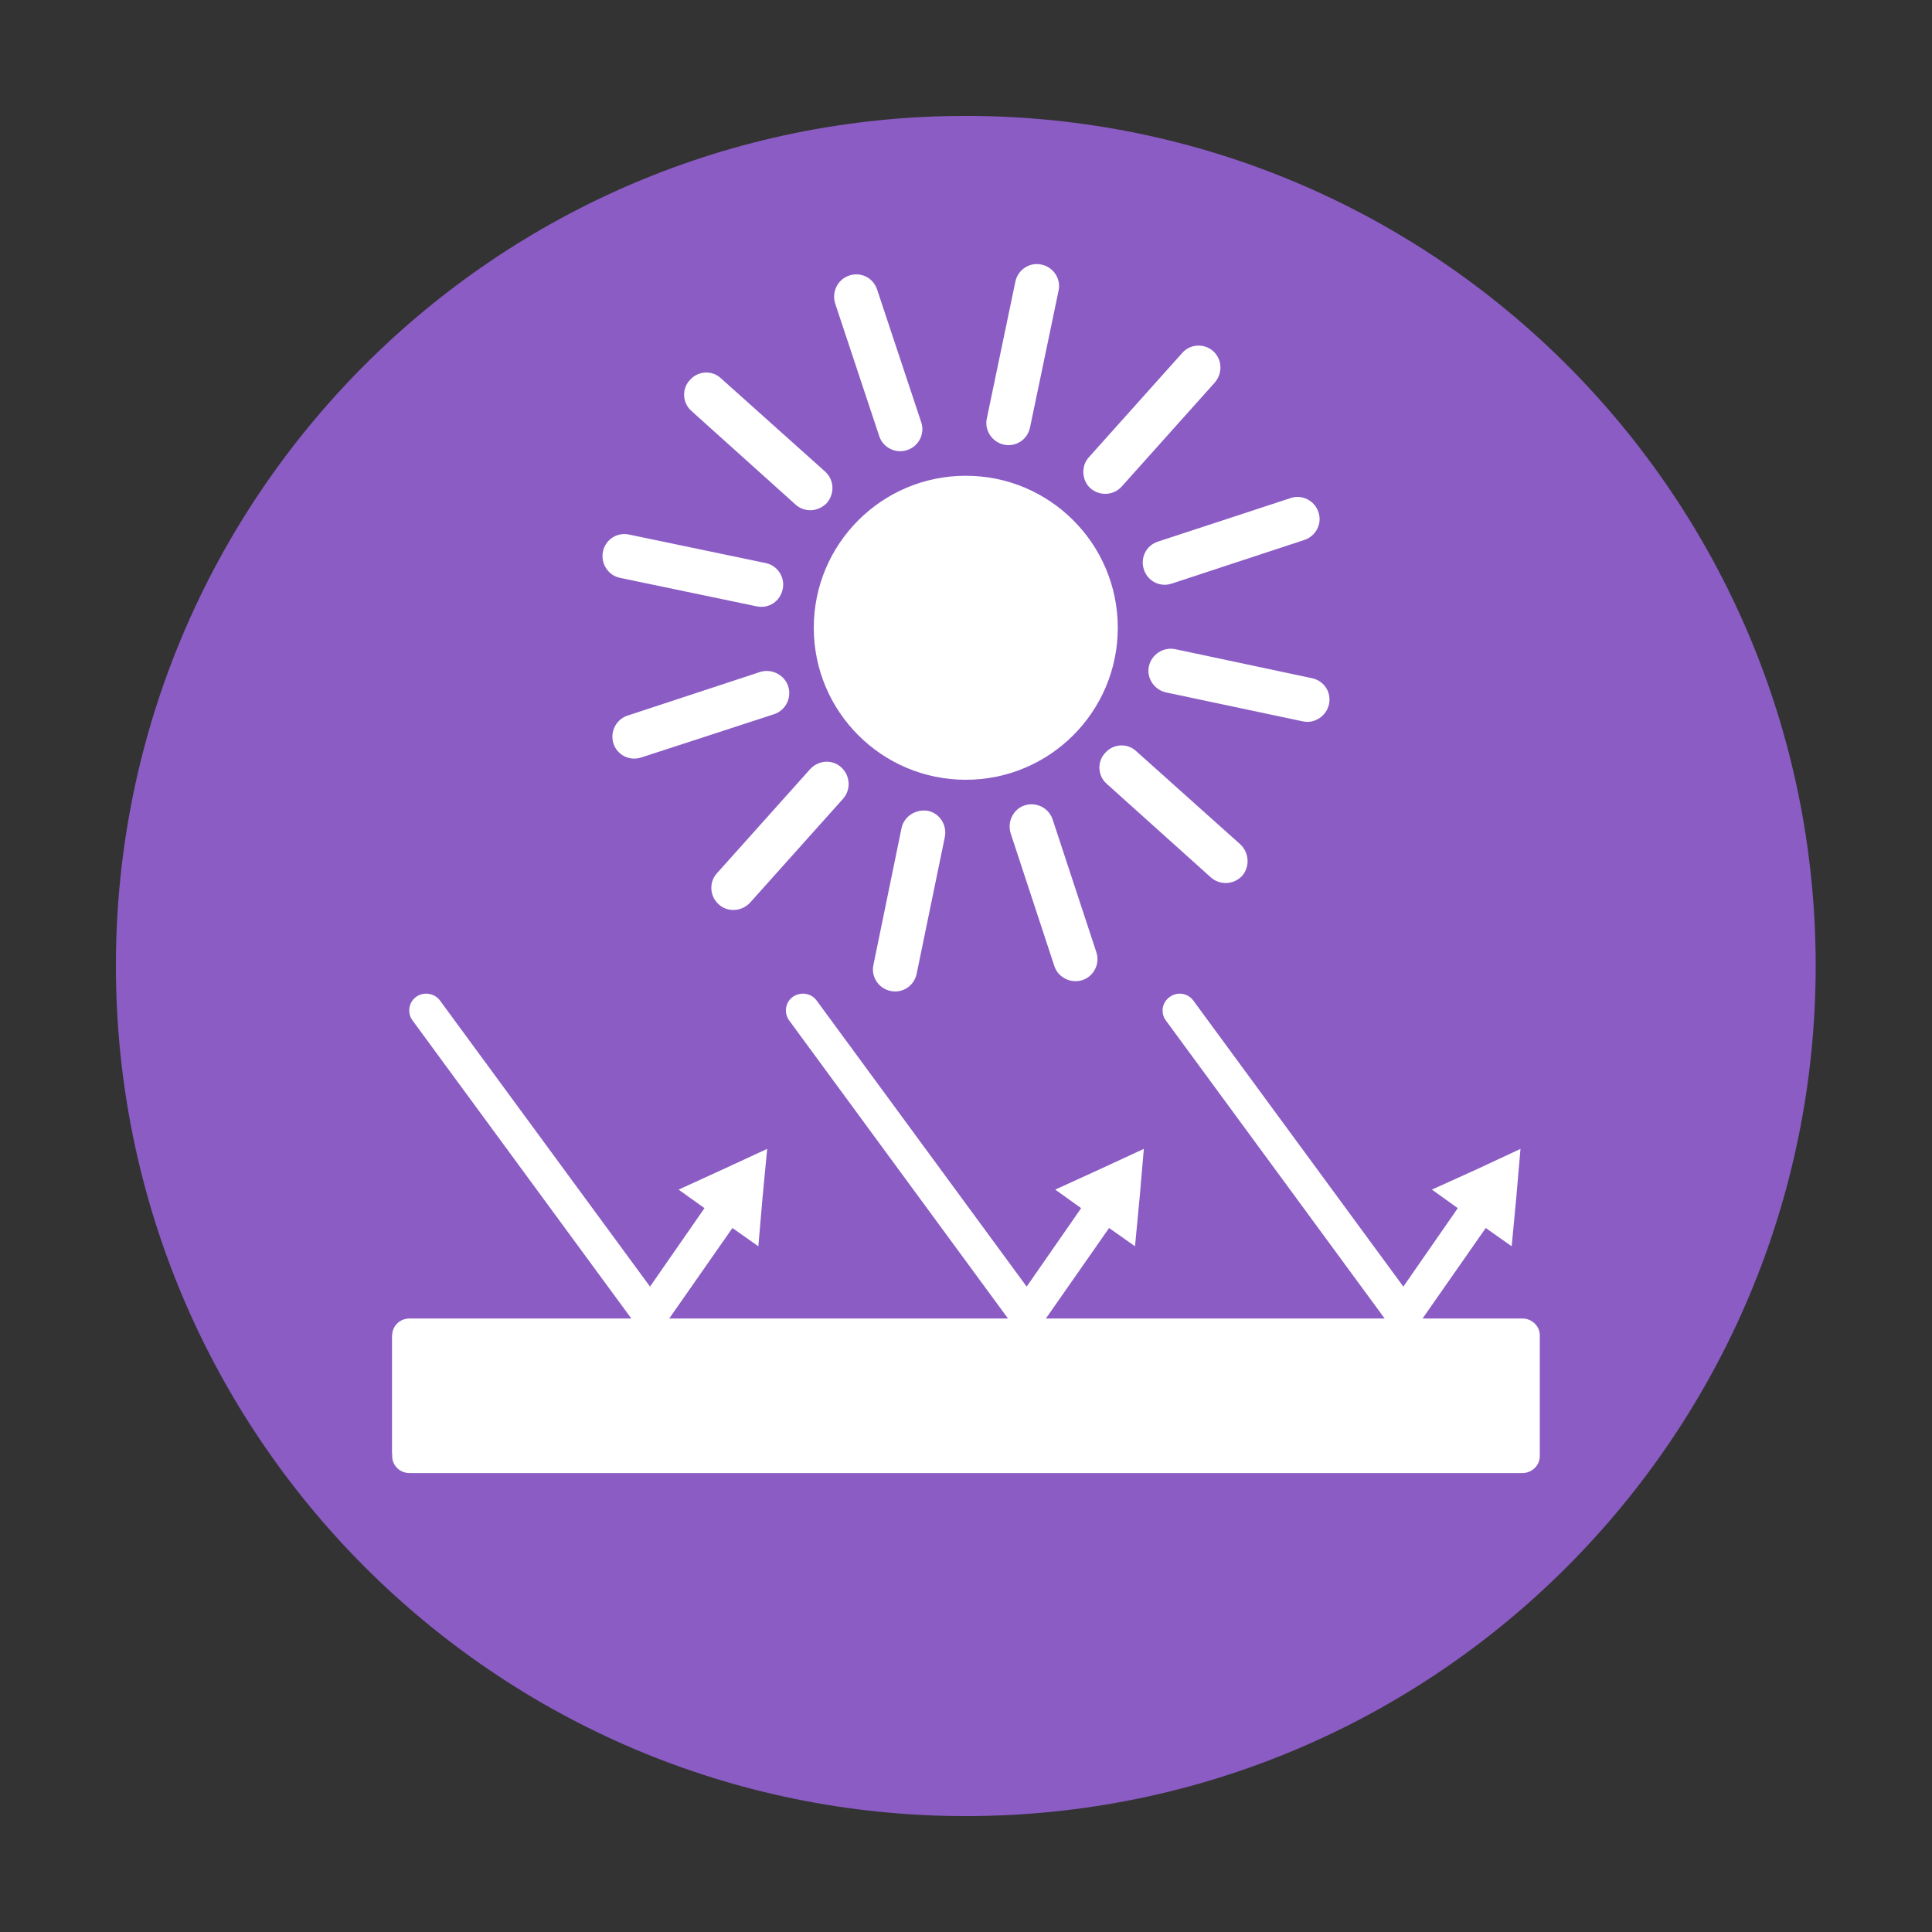
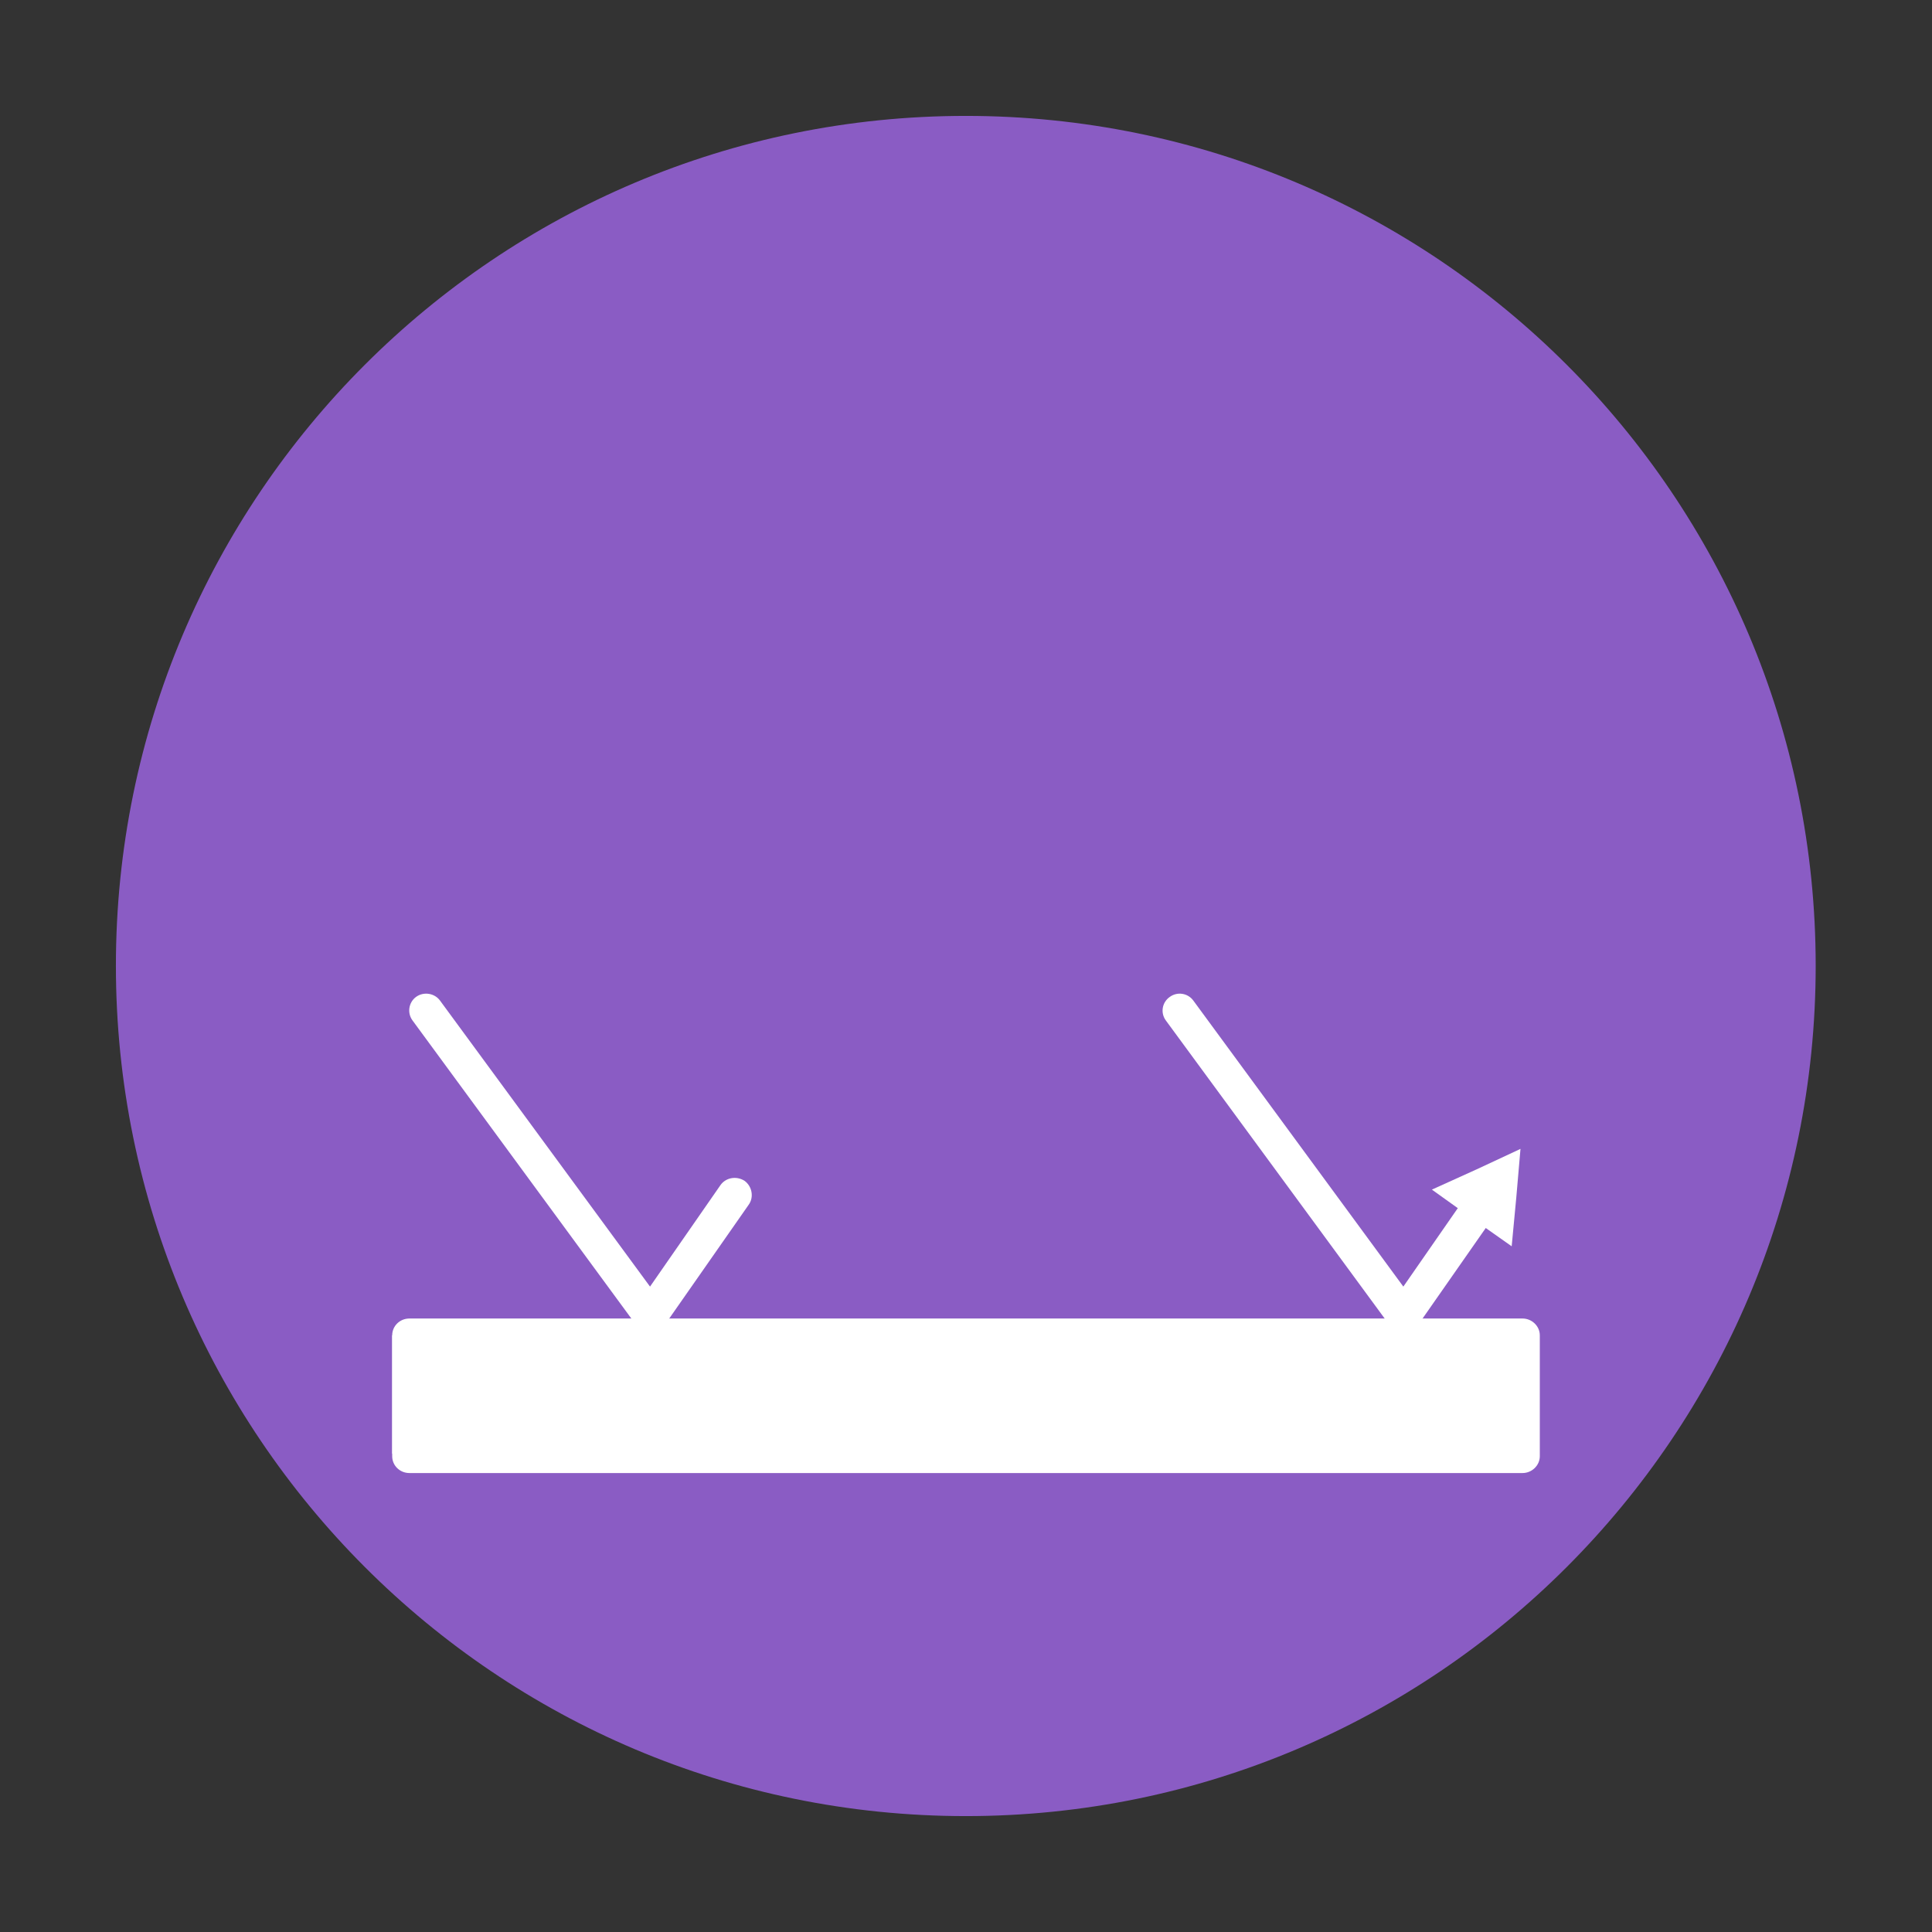
<svg xmlns="http://www.w3.org/2000/svg" width="104" height="104" viewBox="0 0 104 104" fill="none">
  <rect x="0" y="0" width="104" height="104" fill="#333333" stroke="none" />
  <path d="M97.739 51.989C97.739 77.26 77.26 97.761 51.989 97.761C26.718 97.761 6.239 77.26 6.239 51.989C6.239 26.718 26.718 6.239 51.989 6.239C77.26 6.239 97.739 26.718 97.739 51.989Z" fill="#8A5CC4" />
  <path d="M81.871 71.88H21.112V78.254H81.871V71.88Z" fill="white" />
-   <path d="M44.959 16.343C44.755 15.71 45.095 15.031 45.727 14.828C46.36 14.625 47.016 14.964 47.219 15.597L49.593 22.739C49.796 23.35 49.457 24.028 48.824 24.231C48.214 24.435 47.536 24.096 47.332 23.485L44.959 16.343ZM54.407 44.868C54.204 44.236 54.543 43.557 55.153 43.354C55.786 43.151 56.464 43.49 56.668 44.123L59.019 51.265C59.222 51.876 58.883 52.554 58.273 52.757C57.64 52.961 56.962 52.622 56.758 52.011L54.407 44.868ZM54.656 15.167C54.792 14.512 55.425 14.105 56.057 14.24C56.713 14.376 57.12 15.009 56.984 15.642L55.447 23.011C55.312 23.666 54.679 24.073 54.046 23.937C53.413 23.802 52.983 23.169 53.119 22.536L54.656 15.167ZM48.53 44.575C48.666 43.942 49.299 43.535 49.954 43.648C50.587 43.783 50.994 44.416 50.858 45.072L49.344 52.418C49.209 53.074 48.576 53.481 47.943 53.345C47.287 53.209 46.88 52.576 47.016 51.944L48.53 44.575ZM63.63 19.01C64.059 18.512 64.805 18.467 65.302 18.897C65.8 19.349 65.822 20.095 65.393 20.592L60.375 26.198C59.945 26.672 59.199 26.718 58.702 26.288C58.227 25.859 58.182 25.09 58.612 24.616L63.63 19.01ZM43.603 41.41C44.055 40.913 44.801 40.868 45.275 41.297C45.773 41.749 45.818 42.495 45.388 42.992L40.37 48.598C39.918 49.073 39.172 49.118 38.698 48.689C38.2 48.259 38.155 47.49 38.585 47.016L43.603 41.41ZM69.484 26.808C70.094 26.605 70.772 26.944 70.976 27.577C71.179 28.187 70.84 28.865 70.207 29.069L63.065 31.419C62.432 31.623 61.776 31.284 61.573 30.651C61.369 30.018 61.708 29.362 62.319 29.159L69.484 26.808ZM40.935 36.166C41.546 35.985 42.224 36.324 42.427 36.935C42.631 37.568 42.292 38.246 41.659 38.449L34.516 40.777C33.883 40.981 33.228 40.642 33.024 40.031C32.821 39.398 33.16 38.72 33.793 38.517L40.935 36.166ZM70.614 36.505C71.27 36.641 71.677 37.251 71.541 37.907C71.405 38.539 70.772 38.969 70.14 38.833L62.771 37.274C62.138 37.138 61.708 36.505 61.844 35.872C61.98 35.239 62.612 34.81 63.268 34.946L70.614 36.505ZM41.229 30.312C41.862 30.447 42.269 31.08 42.133 31.713C41.998 32.369 41.388 32.776 40.732 32.64L33.363 31.103C32.73 30.967 32.323 30.334 32.459 29.679C32.595 29.046 33.205 28.639 33.861 28.775L41.229 30.312ZM66.772 45.456C67.246 45.908 67.291 46.654 66.862 47.151C66.41 47.626 65.664 47.671 65.167 47.219L59.584 42.201C59.086 41.772 59.041 41.003 59.493 40.529C59.923 40.031 60.691 39.986 61.166 40.438L66.772 45.456ZM44.416 25.384C44.914 25.836 44.936 26.582 44.507 27.079C44.055 27.554 43.309 27.599 42.834 27.17L37.228 22.129C36.731 21.7 36.686 20.931 37.138 20.456C37.568 19.959 38.336 19.914 38.811 20.366L44.416 25.384Z" fill="white" />
  <path d="M22.22 54.95C21.903 54.543 21.993 53.955 22.4 53.661C22.807 53.368 23.395 53.458 23.689 53.865L34.991 69.258L38.788 63.788C39.082 63.381 39.647 63.291 40.077 63.562C40.483 63.856 40.596 64.443 40.303 64.85L35.804 71.292C35.736 71.405 35.646 71.496 35.556 71.564C35.149 71.858 34.561 71.767 34.267 71.36L22.22 54.95Z" fill="white" />
  <path d="M22.039 70.976H81.961C82.459 70.976 82.888 71.383 82.888 71.88V78.39C82.888 78.887 82.459 79.294 81.961 79.294H22.039C21.519 79.294 21.112 78.887 21.112 78.39V71.88C21.112 71.383 21.519 70.976 22.039 70.976ZM81.035 72.807H22.943V77.463H81.035V72.807Z" fill="white" />
-   <path d="M51.989 41.975C56.508 41.975 60.171 38.312 60.171 33.793C60.171 29.274 56.508 25.61 51.989 25.61C47.47 25.61 43.806 29.274 43.806 33.793C43.806 38.312 47.47 41.975 51.989 41.975Z" fill="white" />
-   <path fill-rule="evenodd" clip-rule="evenodd" d="M36.528 64.037L38.901 62.952L41.297 61.844L41.048 64.466L40.822 67.088L38.675 65.574L36.528 64.037Z" fill="white" />
-   <path d="M42.495 54.95C42.179 54.543 42.269 53.955 42.676 53.661C43.105 53.368 43.67 53.458 43.964 53.865L55.266 69.258L59.064 63.788C59.358 63.381 59.945 63.291 60.352 63.562C60.759 63.856 60.872 64.443 60.578 64.85L56.08 71.292C56.012 71.405 55.922 71.496 55.831 71.564C55.425 71.858 54.837 71.767 54.543 71.36L42.495 54.95Z" fill="white" />
-   <path fill-rule="evenodd" clip-rule="evenodd" d="M56.803 64.037L59.177 62.952L61.573 61.844L61.347 64.466L61.098 67.088L58.951 65.574L56.803 64.037Z" fill="white" />
  <path d="M62.771 54.95C62.454 54.543 62.545 53.955 62.974 53.661C63.381 53.368 63.946 53.458 64.24 53.865L75.542 69.258L79.339 63.788C79.633 63.381 80.221 63.291 80.628 63.562C81.035 63.856 81.148 64.443 80.854 64.85L76.356 71.292C76.288 71.405 76.22 71.496 76.107 71.564C75.7 71.858 75.135 71.767 74.819 71.36L62.771 54.95Z" fill="white" />
  <path fill-rule="evenodd" clip-rule="evenodd" d="M77.079 64.037L79.475 62.952L81.848 61.844L81.622 64.466L81.374 67.088L79.226 65.574L77.079 64.037Z" fill="white" />
</svg>